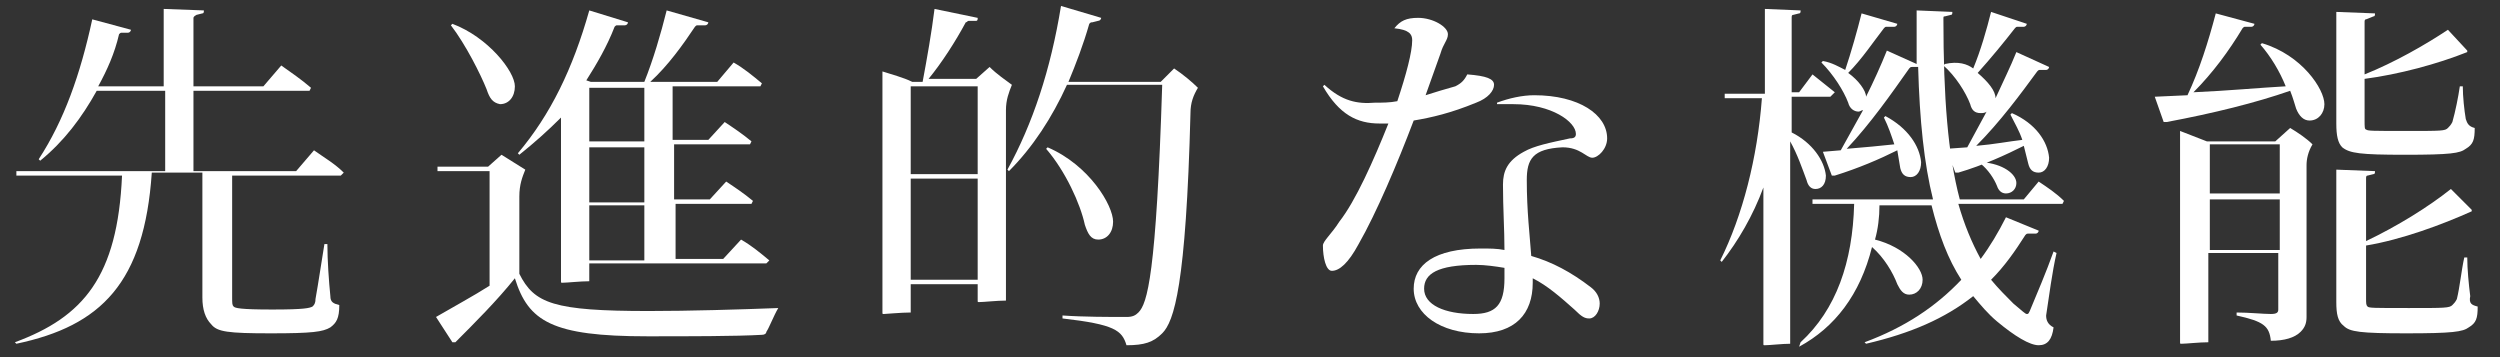
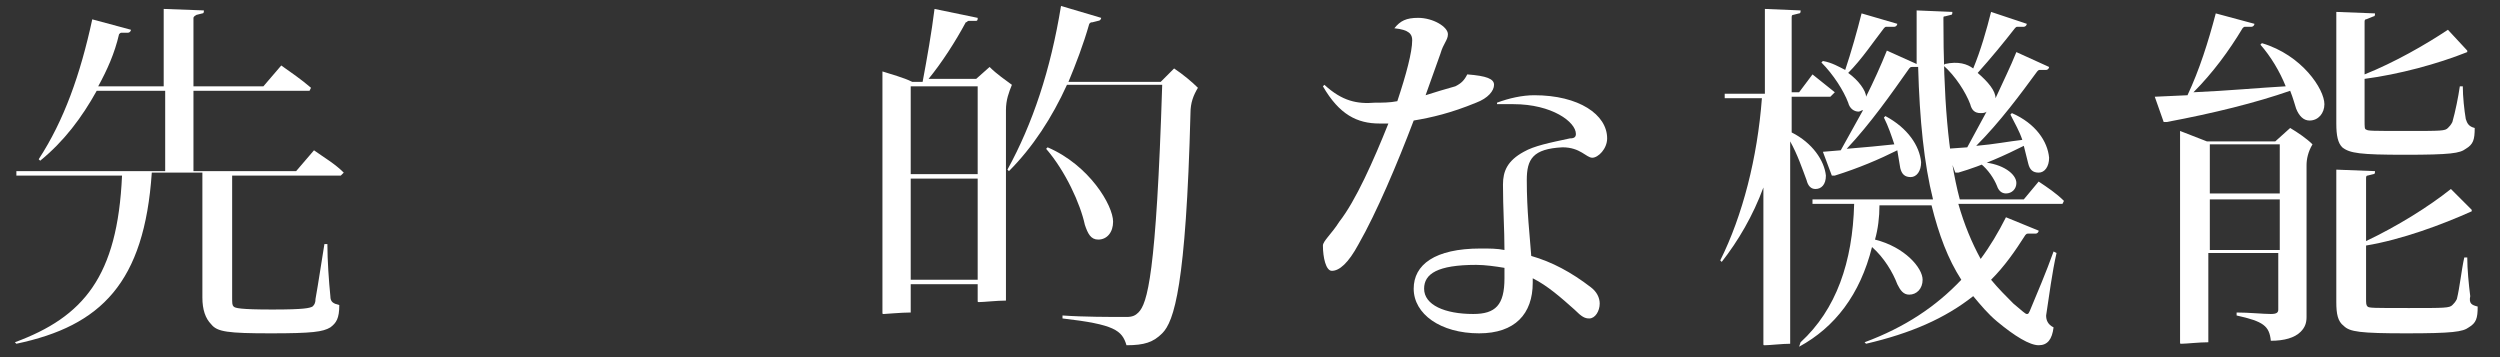
<svg xmlns="http://www.w3.org/2000/svg" viewBox="0 0 168 24">
  <rect x="0" y="0" width="168" height="24" fill="#333333" stroke="none" />
  <g fill="#fff">
    <path d="m15.6 11.8v8.1c0 .5 0 .6.1.7s.4.2 2.6.2 2.5-.1 2.7-.2c.1-.1.2-.2.2-.5.2-1.1.4-2.5.6-3.7h.2c0 1.1.1 2.5.2 3.5 0 .4.2.5.6.6 0 .9-.2 1.2-.6 1.5-.5.3-1.2.4-4 .4-2.9 0-3.6-.1-4-.6-.4-.4-.6-1-.6-1.8v-8.4h-3.4c-.5 7.4-3.4 10.3-9.1 11.5l-.1-.1c4.6-1.7 6.9-4.4 7.2-11.2h-7.1v-.3h10v-5.4h-4.6c-1 1.8-2.2 3.4-3.8 4.7l-.1-.1c1.7-2.6 2.8-5.7 3.6-9.4l2.6.7c0 .1-.1.2-.2.2h-.4c-.1 0-.1 0-.2.1-.3 1.3-.8 2.4-1.4 3.5h4.4v-5.2l2.7.1c0 .1 0 .2-.1.2l-.4.1c-.2.1-.2.2-.2.2v4.6h4.7l1.2-1.4c.7.5 1.3.9 2 1.5l-.1.2h-7.8v5.4h6.9l1.2-1.4c.7.5 1.4.9 2 1.5l-.2.2z" />
-     <path d="m52.3 20.7c-.3.5-.6 1.3-.8 1.6 0 .1-.1.2-.3.2-1.7.1-5 .1-7.7.1-6.4 0-8-1-8.9-3.9-1.2 1.5-2.7 3-4 4.3 0 0-.1 0-.2 0l-1.1-1.7c1.2-.7 2.5-1.4 3.6-2.1v-7.7h-3.5v-.3h3.4l.9-.8c.5.3 1.1.7 1.6 1-.2.5-.4 1-.4 1.8v5.2c1 2 2.3 2.5 8.7 2.5 2.7 0 6.1-.1 8.7-.2zm-19.6-14.7c-.4-1-1.4-3-2.4-4.3l.1-.1c2.4.9 4.2 3.2 4.2 4.2 0 .7-.4 1.2-1 1.2-.5-.1-.7-.4-.9-1zm2.2 4.4-.1-.1c2.2-2.6 3.7-5.7 4.8-9.6l2.6.8c0 .1-.1.2-.2.2h-.5c-.1 0-.1 0-.2.1-.5 1.3-1.2 2.5-1.9 3.6l.3.1h3.6c.6-1.5 1.1-3.2 1.5-4.8l2.8.8c0 .1-.1.2-.2.2h-.5c-.1 0-.1 0-.2.1-.8 1.2-1.8 2.6-3 3.7h4.5l1.1-1.3c.7.4 1.3.9 1.9 1.4l-.1.2h-5.9v3.6h2.4l1.1-1.2c.6.4 1.2.8 1.8 1.3l-.1.2h-5.1v3.7h2.4l1.1-1.2c.6.4 1.2.8 1.8 1.3l-.1.2h-5.1v3.7h3.2l1.2-1.3c.7.4 1.3.9 1.9 1.4l-.2.2h-11.9v1.2c-.6 0-1.5.1-1.8.1-.1 0-.1 0-.1-.1v-11c-.9.9-1.8 1.7-2.8 2.5zm8.4-4.5h-3.7v3.6h3.7zm0 4h-3.7v3.7h3.7zm0 3.9h-3.7v3.7h3.7z" />
    <path d="m68 5.7c-.2.5-.4 1-.4 1.7v12.8c-.6 0-1.5.1-1.8.1-.1 0-.1 0-.1-.1v-1.1h-4.5v1.9c-.6 0-1.7.1-1.8.1s-.1 0-.1-.1v-16.2c.6.2 1.4.4 2 .7h.7c.3-1.6.6-3.3.8-4.9l2.9.6c0 .1 0 .2-.1.2h-.5c-.1 0-.1.1-.2.1-.7 1.3-1.6 2.7-2.5 3.8h3.2l.9-.8c.5.5 1.1.9 1.5 1.2zm-6.8.1v5.9h4.5v-5.9zm4.5 13v-6.8h-4.5v6.8zm14.8-12.9c-.3.5-.5 1-.5 1.7-.3 11.6-1.1 14-1.9 14.8-.6.6-1.2.8-2.4.8-.3-1-.8-1.4-4.3-1.8v-.2c1.4.1 3.2.1 4.3.1.4 0 .6-.1.8-.3.6-.6 1.2-2.5 1.6-15.3h-6.4c-1 2.2-2.3 4.2-3.9 5.8l-.1-.1c1.7-3.1 2.9-6.7 3.6-11l2.7.8c0 .1-.1.2-.2.2l-.4.1c-.1 0-.1 0-.2.1-.4 1.4-.9 2.7-1.4 3.9h6.2l.9-.9c.6.4 1.2.9 1.6 1.3zm-7.6 9.2c-.3-1.4-1.3-3.6-2.6-5.1l.1-.1c2.8 1.2 4.4 3.9 4.4 5 0 .7-.4 1.2-1 1.2-.5 0-.7-.4-.9-1z" />
    <path d="m95 8.1c-1.1 2.9-2.5 6.2-3.7 8.3-.7 1.3-1.3 1.8-1.8 1.8-.4 0-.6-.9-.6-1.7 0-.3.6-.8 1.1-1.6 1.1-1.4 2.3-4.1 3.3-6.6-.2 0-.4 0-.6 0-1.5 0-2.7-.6-3.8-2.5l.1-.1c1.2 1.1 2.2 1.3 3.4 1.2.5 0 1 0 1.5-.1.6-1.8 1-3.3 1-4.1 0-.4-.2-.7-1.2-.8.4-.5.8-.7 1.6-.7 1 0 2 .6 2 1.1 0 .4-.3.6-.5 1.3l-1 2.8c.6-.2 1.3-.4 2-.6.4-.2.6-.4.8-.8 1.3.1 1.8.3 1.8.7s-.4.9-1.2 1.2c-1.7.7-3 1-4.2 1.2zm7.6 4c0 2.1.2 3.7.3 5.1 1.4.4 2.7 1.1 4 2.1.4.3.6.7.6 1.1 0 .5-.3 1-.7 1-.3 0-.5-.1-1-.6-.9-.8-1.8-1.6-2.8-2.1v.3c0 2.1-1.2 3.4-3.6 3.4-2.6 0-4.4-1.3-4.4-3 0-1.6 1.4-2.7 4.5-2.7.6 0 1.1 0 1.6.1 0-1.4-.1-2.8-.1-4.4 0-.9.3-1.6 1.4-2.2.7-.4 1.7-.6 3.1-.9.3 0 .4-.1.4-.3 0-.8-1.6-2-4.2-2-.4 0-.6 0-1.1 0v-.1c.8-.3 1.7-.5 2.5-.5 3 0 4.9 1.3 4.9 2.9 0 .7-.6 1.3-1 1.3s-.8-.7-2-.7c-2 .1-2.4.8-2.4 2.2zm-1.5 5.9c-.6-.1-1.3-.2-1.9-.2-2.6 0-3.5.6-3.5 1.6 0 1.1 1.4 1.7 3.3 1.7 1.5 0 2.1-.6 2.1-2.4z" />
    <path d="m120.3 9.5v13.6c-.5 0-1.4.1-1.7.1-.1 0-.1 0-.1-.1v-10.5c-.7 1.9-1.7 3.6-2.8 5l-.1-.1c1.5-3 2.5-6.9 2.8-10.9h-2.5v-.3h2.7v-5.7l2.4.1c0 .1 0 .2-.1.2l-.4.1c-.1 0-.1.1-.1.2v5h.5l.9-1.2c.5.4 1 .8 1.5 1.2l-.3.3h-2.6v2.4c1.4.7 2.2 1.9 2.3 2.9 0 .6-.3.9-.7.9-.3 0-.5-.2-.6-.6-.3-.8-.6-1.7-1.1-2.6zm11.3 4.2c.4 1.4.9 2.6 1.5 3.7.6-.8 1.2-1.8 1.7-2.8l2.2.9c0 .1-.1.2-.2.2h-.5c-.1 0-.1 0-.2.1-.7 1.1-1.4 2.1-2.3 3 .5.6 1 1.1 1.5 1.6.6.5.8.7.9.7s.1 0 .2-.2c.5-1.2 1.1-2.6 1.6-4l.2.1c-.3 1.3-.5 2.9-.7 4.2 0 .3.1.6.5.8-.1.8-.4 1.2-1 1.2s-1.6-.6-2.8-1.6c-.6-.5-1.1-1.1-1.6-1.7-1.9 1.5-4.2 2.5-7.2 3.2l-.1-.1c2.7-1 4.8-2.4 6.5-4.2-.9-1.4-1.5-3-2-5h-3.5c0 .8-.1 1.6-.3 2.3 2 .5 3.2 1.9 3.2 2.7 0 .6-.4 1-.9 1-.4 0-.6-.3-.8-.7-.3-.8-.9-1.8-1.7-2.5-.8 3.2-2.5 5.4-4.9 6.7l.1-.3c2.4-2.2 3.5-5.4 3.6-9.3h-2.8v-.3h8.1c-.6-2.4-.9-5.3-1-8.9h-.4c-.1 0-.1 0-.2.1-1.2 1.7-2.6 3.7-4.2 5.4 1.2-.1 2.3-.2 3.2-.3-.2-.6-.4-1.2-.7-1.8l.1-.1c1.5.8 2.3 2 2.4 3.1 0 .6-.3 1-.7 1s-.6-.2-.7-.6l-.2-1.2c-1.2.6-2.6 1.2-4.2 1.7-.1 0-.2 0-.2 0l-.6-1.6 1.2-.1c.5-.9 1-1.8 1.5-2.7-.1 0-.2.1-.3.1-.3 0-.6-.2-.7-.6-.3-.8-1-1.9-1.8-2.7l.1-.1c.6.1 1.1.4 1.5.6.4-1.2.8-2.6 1.1-3.8l2.4.7c0 .1-.1.2-.2.2h-.5c-.1 0-.1 0-.2.1-.7.9-1.5 2.1-2.4 3 .7.5 1.2 1.2 1.2 1.6.5-1 1-2.1 1.4-3.1l2 .9c0-1.1 0-2.4 0-3.6l2.4.1c0 .1 0 .2-.1.2l-.4.1c-.1 0-.1 0-.1.2 0 5.2.3 9.1 1.1 12.1h4.3l1-1.2c.6.4 1.2.8 1.7 1.3l-.1.2zm1-9.1c.5-1.2.9-2.6 1.2-3.8l2.4.8c0 .1-.1.2-.2.2h-.4c-.1 0-.1 0-.2.1-.7.9-1.6 2-2.5 3 .7.6 1.2 1.2 1.2 1.7.5-1.1 1-2.1 1.4-3.1l2.2 1c0 .1-.1.2-.2.2h-.4c-.1 0-.1 0-.2.1-1.1 1.5-2.5 3.4-4.1 5 1.2-.1 2.2-.3 3.1-.4-.2-.6-.5-1.1-.8-1.7l.1-.1c1.6.7 2.4 1.9 2.5 3 0 .6-.3 1-.7 1s-.6-.2-.7-.6-.2-.8-.3-1.2c-1.2.6-2.7 1.3-4.4 1.8-.1 0-.2 0-.2 0l-.6-1.6 1.4-.1 1.3-2.4c-.1.1-.3.1-.4.1-.4 0-.6-.2-.7-.6-.3-.8-1-1.9-1.8-2.6l.1-.1c.9-.2 1.5 0 1.9.3zm.6 6.3c1.4.1 2.3.8 2.3 1.4 0 .4-.3.7-.7.7-.3 0-.5-.2-.6-.5-.2-.5-.6-1.1-1.1-1.5z" />
    <path d="m156.2 7c0 .6-.4 1.1-1 1.1-.4 0-.7-.3-.9-.8-.1-.3-.2-.7-.4-1.2-2.3.8-5.1 1.5-8.3 2.1-.1 0-.2 0-.2 0l-.6-1.7 2.2-.1c.8-1.7 1.4-3.6 1.9-5.5l2.6.7c0 .1-.1.2-.2.2h-.4c-.1 0-.1 0-.2.1-.9 1.5-2 3-3.3 4.3 2.3-.1 4.4-.3 6.2-.4-.4-1-1-2-1.7-2.8l.1-.1c2.7.8 4.2 3.1 4.2 4.1zm-2.3 1.6c.5.3 1.1.7 1.5 1.1-.3.5-.4 1-.4 1.4v10.2c0 .4-.1.7-.4 1-.4.4-1.1.6-2 .6-.1-1-.5-1.3-2.3-1.7v-.2c.8 0 1.8.1 2.3.1.4 0 .5-.1.5-.3v-3.8h-4.7v6c-.6 0-1.5.1-1.8.1-.1 0-.1 0-.1-.1v-14.2l1.8.7h4.6zm-5.4 1.1v3.3h4.7v-3.3zm4.7 7.1v-3.4h-4.7v3.4zm3.8-8.5v-7.5l2.6.1c0 .1 0 .2-.1.2l-.5.2c-.1 0-.1.1-.1.2v3.5c2-.8 4.1-2 5.6-3l1.3 1.4v.1c-2 .8-4.6 1.5-6.9 1.8v2.8c0 .4 0 .6.1.6.1.1.4.1 2.7.1 2.4 0 2.6 0 2.8-.2.1-.1.2-.2.3-.4.2-.7.4-1.7.5-2.4h.2c0 .7.1 1.6.2 2.2.1.3.2.5.6.6 0 .8-.1 1.1-.6 1.4-.4.3-1 .4-4.1.4-3 0-3.7-.1-4.2-.5-.3-.3-.4-.8-.4-1.6zm9.5 12.3c0 .8-.1 1.1-.6 1.4-.4.3-1.1.4-4.2.4s-3.8-.1-4.2-.5c-.4-.3-.5-.8-.5-1.6v-8.9l2.6.1c0 .1 0 .2-.1.2l-.4.1c-.1 0-.1.1-.1.2v4.2c2.1-1 4.2-2.3 5.7-3.5l1.4 1.4v.1c-2 .9-4.7 1.9-7.1 2.3v3.5c0 .4 0 .5.1.6s.4.1 2.8.1 2.7 0 2.9-.2c.1-.1.2-.2.3-.4.2-.8.3-1.9.5-2.8h.2c0 .8.1 1.8.2 2.6-.1.5.1.6.5.7z" />
  </g>
</svg>